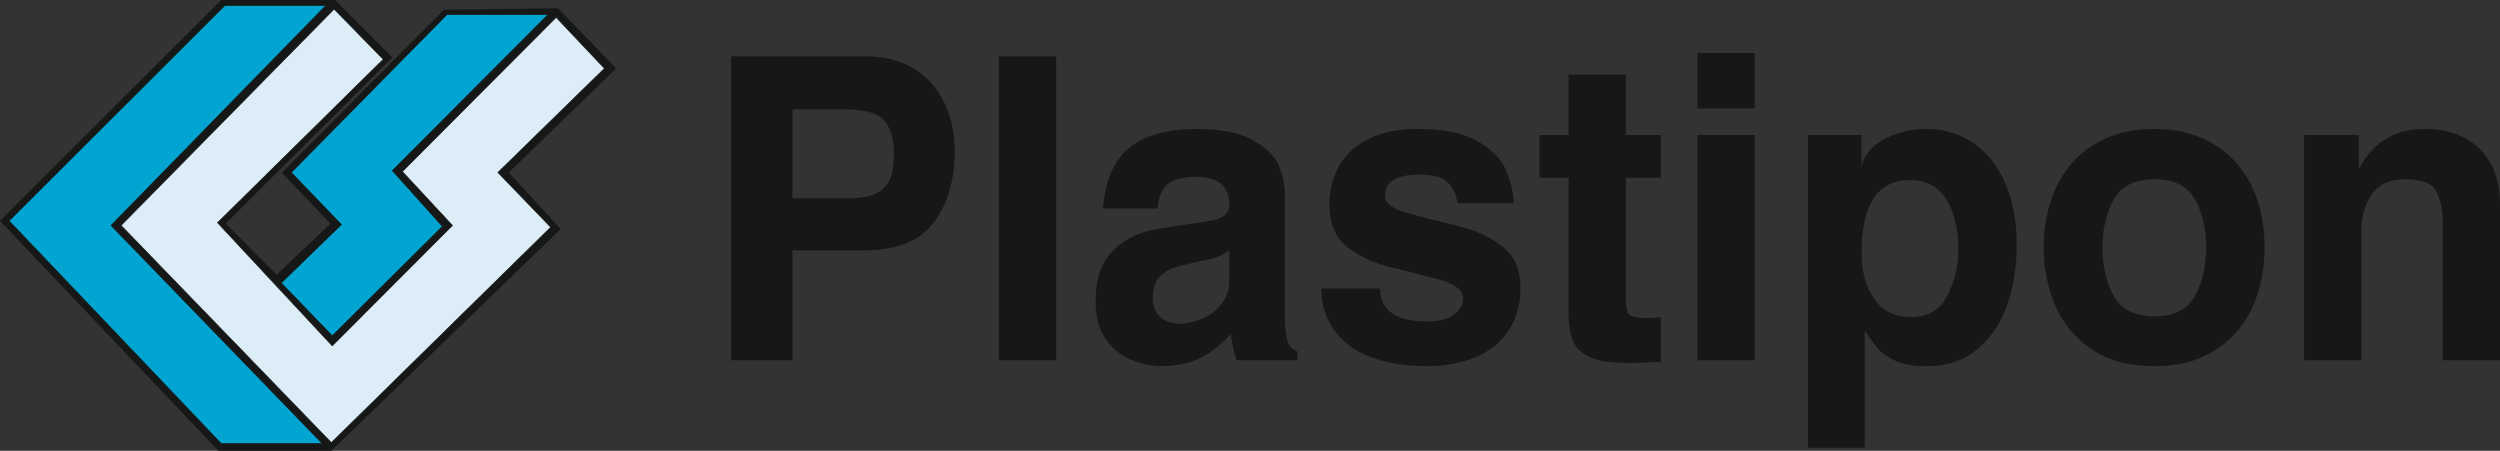
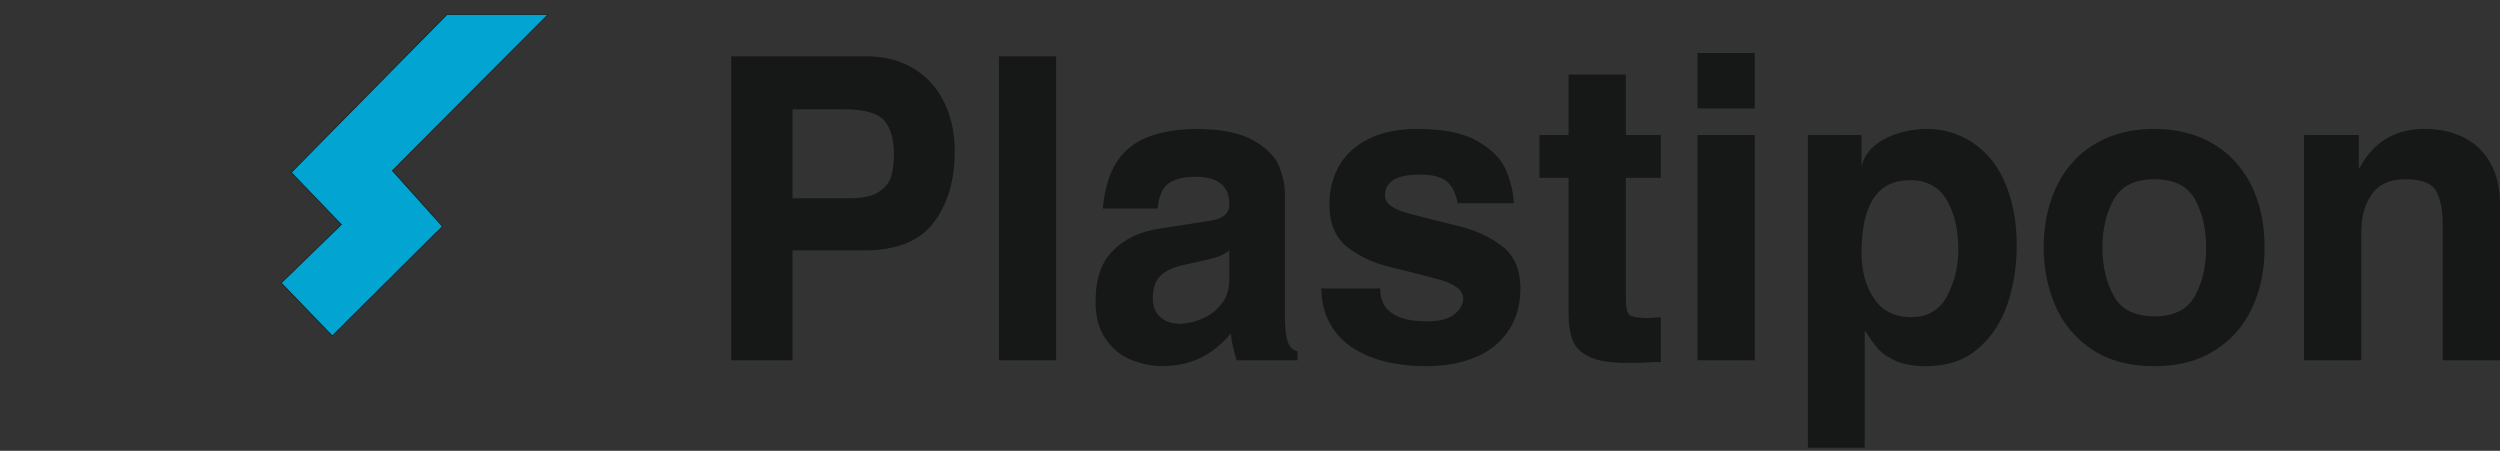
<svg xmlns="http://www.w3.org/2000/svg" version="1.1" id="Layer_1" x="0px" y="0px" width="849.299px" height="153.156px" viewBox="0 0 849.299 153.156" enable-background="new 0 0 849.299 153.156" xml:space="preserve">
  <rect x="0" y="0" width="849.299" height="153.156" fill="#333333" stroke="none" />
  <g>
-     <path fill-rule="evenodd" clip-rule="evenodd" fill="#161717" d="M248.417,122.394V19.126h45.754c4.874,0,9.167,0.851,12.996,2.515   c3.79,1.663,6.961,3.983,9.514,6.923c2.553,2.978,4.486,6.42,5.763,10.327c1.276,3.906,1.895,8.083,1.895,12.569   c0,9.824-2.397,17.869-7.155,24.173c-4.719,6.304-12.686,9.437-23.825,9.437h-24.135v37.323H248.417z M269.224,67.356h19.261   c4.486,0,7.813-0.696,10.018-2.127s3.635-3.21,4.254-5.298c0.619-2.127,0.928-4.681,0.928-7.62c0-4.989-1.083-8.818-3.287-11.37   c-2.166-2.553-6.885-3.83-14.233-3.83h-16.941V67.356z M339.345,122.394V19.126h19.454v103.268H339.345z M372.182,102.475   c0-7.696,1.973-13.459,5.995-17.404c3.984-3.945,9.128-6.382,15.354-7.349l17.753-2.746c4.216-0.657,6.343-2.514,6.343-5.569   c0-6.266-3.868-9.36-11.564-9.36c-3.868,0-6.846,0.735-9.012,2.243c-2.127,1.47-3.404,4.293-3.791,8.548h-18.604   c0.542-6.228,2.011-11.294,4.371-15.277c2.398-3.945,5.801-6.846,10.249-8.741c4.448-1.857,10.018-2.901,16.786-3.017   c8.741,0,15.393,1.314,19.879,3.983c4.526,2.629,7.389,5.569,8.664,8.818c1.238,3.249,1.896,6.343,1.896,9.321v41.54   c0,3.325,0.271,6.033,0.773,8.044c0.581,2.05,1.702,3.326,3.481,3.868v3.017h-20.654c-1.121-3.636-1.778-6.652-1.934-9.089   c-1.973,2.281-4.061,4.216-6.265,5.84c-2.205,1.586-4.68,2.862-7.387,3.79c-2.746,0.851-5.763,1.354-9.167,1.47   c-3.713,0-7.349-0.696-10.868-2.088c-3.52-1.393-6.42-3.713-8.78-7.04C373.342,111.989,372.182,107.696,372.182,102.475   L372.182,102.475z M417.627,85.031c-1.663,1.432-4.022,2.438-7.078,3.095c-3.055,0.696-6.11,1.392-9.128,2.05   c-3.017,0.695-5.415,1.855-7.154,3.52c-1.78,1.663-2.63,4.215-2.63,7.696c0,2.785,0.889,4.912,2.63,6.421   c1.778,1.47,4.021,2.204,6.729,2.204c2.359-0.116,4.834-0.696,7.387-1.74c2.553-1.045,4.719-2.707,6.537-4.95   c1.778-2.205,2.707-5.028,2.707-8.394V85.031z M448.877,97.988h19.996c0,7.465,5.261,11.178,15.818,11.178   c4.255,0,7.389-0.773,9.361-2.398c2.01-1.547,3.017-3.364,3.017-5.337c0-2.823-2.708-4.989-8.161-6.46   c-5.453-1.469-10.984-2.9-16.631-4.254c-5.608-1.315-10.481-3.596-14.543-6.768c-4.061-3.211-6.11-8.045-6.11-14.504   c0-4.835,1.083-9.167,3.287-13.073c2.165-3.829,5.492-6.923,10.017-9.167c4.487-2.243,10.018-3.403,16.593-3.403   c8.856,0,15.665,1.392,20.46,4.176c4.796,2.785,8.007,5.996,9.592,9.708c1.586,3.713,2.514,7.464,2.708,11.37h-19.106   c-0.503-3.094-1.625-5.492-3.404-7.194c-1.778-1.702-4.949-2.552-9.553-2.552c-7.813,0-11.719,2.398-11.719,7.194   c0,2.552,2.668,4.564,7.929,5.956c5.26,1.431,10.829,2.824,16.747,4.254c5.917,1.393,10.945,3.713,15.122,6.923   c4.139,3.172,6.228,7.969,6.228,14.35c0,5.453-1.315,10.172-3.945,14.155c-2.591,4.023-6.305,7.078-11.178,9.128   c-4.834,2.089-10.481,3.133-16.979,3.133c-4.951,0-9.554-0.541-13.847-1.586c-4.293-1.043-8.045-2.668-11.255-4.796   c-3.249-2.204-5.763-4.95-7.58-8.276C449.883,106.42,448.956,102.475,448.877,97.988L448.877,97.988z M532.884,106.768V60.394   h-9.901V45.852h9.901V25.314h19.454v20.537h11.874v14.542h-11.874v41.5c0,2.553,0.387,4.216,1.16,4.989s2.979,1.16,6.575,1.16   c0.503,0,1.238-0.038,2.243-0.116c1.006-0.115,1.663-0.154,1.896-0.154v15.2c-0.928,0-2.437,0.038-4.448,0.154   c-2.05,0.116-3.558,0.155-4.563,0.155h-2.553c-5.531,0-9.747-0.658-12.57-2.012c-2.9-1.354-4.796-3.172-5.763-5.53   C533.387,113.382,532.884,110.404,532.884,106.768L532.884,106.768z M576.667,122.394V45.852h19.454v76.542H576.667z    M576.667,36.84V18.005h19.454V36.84H576.667z M632.4,85.922c0,6.148,1.392,11.332,4.253,15.509   c2.785,4.216,7.04,6.304,12.687,6.304c5.531,0,9.631-2.398,12.146-7.154c2.513-4.836,3.789-10.057,3.789-15.819   c0-6.769-1.314-12.376-3.943-16.824c-2.592-4.486-6.808-6.729-12.57-6.729C637.852,61.207,632.4,69.445,632.4,85.922L632.4,85.922z    M614.183,78.611v-32.76H632.4v11.217c0.966-8.084,11.486-13.266,22.316-13.266c4.062,0,7.891,0.85,11.603,2.514   c3.675,1.701,6.924,4.138,9.747,7.426c2.785,3.249,4.988,7.426,6.613,12.492c1.625,5.028,2.437,10.792,2.437,17.25   c0,6.846-1.006,13.421-3.094,19.648c-2.051,6.188-5.377,11.332-10.018,15.277c-4.641,4.021-10.52,5.994-17.714,5.994   c-4.1,0-7.466-0.58-10.133-1.74c-2.63-1.16-4.681-2.553-6.15-4.177c-1.432-1.625-2.822-3.597-4.216-5.879h-0.31v39.489h-19.299   V78.611z M749.475,84.142c0-6.343-1.277-11.796-3.791-16.399c-2.553-4.564-7.117-6.845-13.731-6.845   c-6.729,0-11.331,2.281-13.884,6.885c-2.553,4.602-3.83,10.055-3.83,16.359c0,6.267,1.277,11.72,3.83,16.36   c2.553,4.642,7.155,6.963,13.884,6.963c6.614,0,11.179-2.321,13.731-6.963C748.198,95.861,749.475,90.408,749.475,84.142   L749.475,84.142z M694.282,84.181c0-5.492,0.735-10.675,2.282-15.548c1.548-4.874,3.868-9.205,7.001-12.88   c3.133-3.712,7.078-6.652,11.835-8.741c4.757-2.127,10.288-3.209,16.593-3.209c5.607,0,10.752,0.966,15.354,2.822   c4.641,1.896,8.547,4.604,11.835,8.122c3.288,3.559,5.801,7.774,7.543,12.764c1.74,4.951,2.59,10.521,2.59,16.67   c0,7.658-1.432,14.504-4.293,20.576c-2.862,6.072-7.117,10.868-12.763,14.388c-5.608,3.52-12.377,5.26-20.267,5.26   c-8.663,0-15.781-1.934-21.466-5.801c-5.646-3.829-9.785-8.818-12.377-14.969C695.558,97.524,694.282,91.026,694.282,84.181   L694.282,84.181z M782.737,122.394V45.852h18.603v11.14h0.271c4.718-8.78,12.066-13.188,22.046-13.188   c5.259,0,9.785,1.005,13.652,3.055c3.829,2.01,6.807,4.95,8.896,8.818c2.049,3.829,3.094,8.432,3.094,13.73v52.987h-19.455V76.097   c0-4.68-0.734-8.393-2.204-11.139c-1.47-2.708-4.99-4.061-10.482-4.061c-5.182,0-9.011,1.702-11.408,5.066   c-2.36,3.365-3.559,7.58-3.559,12.608v43.821H782.737z" />
-     <polygon fill-rule="evenodd" clip-rule="evenodd" fill="#161717" points="113.812,0 75.147,0 0,75.033 74.211,153.156    112.564,153.156 190.489,77.811 172.857,58.592 209.339,23.244 189.553,2.806 150.775,3.316 95.783,58.649 112.252,75.969    93.998,93.316 76.678,75.969 133.286,19.531  " />
-     <polygon fill-rule="evenodd" clip-rule="evenodd" fill="#02A5D1" stroke="#161717" stroke-width="0.227" stroke-miterlimit="10" points="   110.693,1.871 76.394,1.871 3.09,75.033 75.147,150.689 109.475,150.689 37.729,76.592  " />
+     <path fill-rule="evenodd" clip-rule="evenodd" fill="#161717" d="M248.417,122.394V19.126h45.754c4.874,0,9.167,0.851,12.996,2.515   c3.79,1.663,6.961,3.983,9.514,6.923c2.553,2.978,4.486,6.42,5.763,10.327c1.276,3.906,1.895,8.083,1.895,12.569   c0,9.824-2.397,17.869-7.155,24.173c-4.719,6.304-12.686,9.437-23.825,9.437h-24.135v37.323H248.417z M269.224,67.356h19.261   c4.486,0,7.813-0.696,10.018-2.127s3.635-3.21,4.254-5.298c0.619-2.127,0.928-4.681,0.928-7.62c0-4.989-1.083-8.818-3.287-11.37   c-2.166-2.553-6.885-3.83-14.233-3.83h-16.941V67.356z M339.345,122.394V19.126h19.454v103.268H339.345z M372.182,102.475   c0-7.696,1.973-13.459,5.995-17.404c3.984-3.945,9.128-6.382,15.354-7.349l17.753-2.746c4.216-0.657,6.343-2.514,6.343-5.569   c0-6.266-3.868-9.36-11.564-9.36c-3.868,0-6.846,0.735-9.012,2.243c-2.127,1.47-3.404,4.293-3.791,8.548h-18.604   c0.542-6.228,2.011-11.294,4.371-15.277c2.398-3.945,5.801-6.846,10.249-8.741c4.448-1.857,10.018-2.901,16.786-3.017   c8.741,0,15.393,1.314,19.879,3.983c4.526,2.629,7.389,5.569,8.664,8.818c1.238,3.249,1.896,6.343,1.896,9.321v41.54   c0,3.325,0.271,6.033,0.773,8.044c0.581,2.05,1.702,3.326,3.481,3.868v3.017h-20.654c-1.121-3.636-1.778-6.652-1.934-9.089   c-1.973,2.281-4.061,4.216-6.265,5.84c-2.205,1.586-4.68,2.862-7.387,3.79c-2.746,0.851-5.763,1.354-9.167,1.47   c-3.713,0-7.349-0.696-10.868-2.088c-3.52-1.393-6.42-3.713-8.78-7.04C373.342,111.989,372.182,107.696,372.182,102.475   L372.182,102.475z M417.627,85.031c-1.663,1.432-4.022,2.438-7.078,3.095c-3.055,0.696-6.11,1.392-9.128,2.05   c-3.017,0.695-5.415,1.855-7.154,3.52c-1.78,1.663-2.63,4.215-2.63,7.696c0,2.785,0.889,4.912,2.63,6.421   c1.778,1.47,4.021,2.204,6.729,2.204c2.359-0.116,4.834-0.696,7.387-1.74c2.553-1.045,4.719-2.707,6.537-4.95   c1.778-2.205,2.707-5.028,2.707-8.394V85.031z M448.877,97.988h19.996c0,7.465,5.261,11.178,15.818,11.178   c4.255,0,7.389-0.773,9.361-2.398c2.01-1.547,3.017-3.364,3.017-5.337c0-2.823-2.708-4.989-8.161-6.46   c-5.453-1.469-10.984-2.9-16.631-4.254c-5.608-1.315-10.481-3.596-14.543-6.768c-4.061-3.211-6.11-8.045-6.11-14.504   c0-4.835,1.083-9.167,3.287-13.073c2.165-3.829,5.492-6.923,10.017-9.167c4.487-2.243,10.018-3.403,16.593-3.403   c8.856,0,15.665,1.392,20.46,4.176c4.796,2.785,8.007,5.996,9.592,9.708c1.586,3.713,2.514,7.464,2.708,11.37h-19.106   c-0.503-3.094-1.625-5.492-3.404-7.194c-1.778-1.702-4.949-2.552-9.553-2.552c-7.813,0-11.719,2.398-11.719,7.194   c0,2.552,2.668,4.564,7.929,5.956c5.26,1.431,10.829,2.824,16.747,4.254c5.917,1.393,10.945,3.713,15.122,6.923   c4.139,3.172,6.228,7.969,6.228,14.35c0,5.453-1.315,10.172-3.945,14.155c-2.591,4.023-6.305,7.078-11.178,9.128   c-4.834,2.089-10.481,3.133-16.979,3.133c-4.951,0-9.554-0.541-13.847-1.586c-4.293-1.043-8.045-2.668-11.255-4.796   c-3.249-2.204-5.763-4.95-7.58-8.276C449.883,106.42,448.956,102.475,448.877,97.988L448.877,97.988M532.884,106.768V60.394   h-9.901V45.852h9.901V25.314h19.454v20.537h11.874v14.542h-11.874v41.5c0,2.553,0.387,4.216,1.16,4.989s2.979,1.16,6.575,1.16   c0.503,0,1.238-0.038,2.243-0.116c1.006-0.115,1.663-0.154,1.896-0.154v15.2c-0.928,0-2.437,0.038-4.448,0.154   c-2.05,0.116-3.558,0.155-4.563,0.155h-2.553c-5.531,0-9.747-0.658-12.57-2.012c-2.9-1.354-4.796-3.172-5.763-5.53   C533.387,113.382,532.884,110.404,532.884,106.768L532.884,106.768z M576.667,122.394V45.852h19.454v76.542H576.667z    M576.667,36.84V18.005h19.454V36.84H576.667z M632.4,85.922c0,6.148,1.392,11.332,4.253,15.509   c2.785,4.216,7.04,6.304,12.687,6.304c5.531,0,9.631-2.398,12.146-7.154c2.513-4.836,3.789-10.057,3.789-15.819   c0-6.769-1.314-12.376-3.943-16.824c-2.592-4.486-6.808-6.729-12.57-6.729C637.852,61.207,632.4,69.445,632.4,85.922L632.4,85.922z    M614.183,78.611v-32.76H632.4v11.217c0.966-8.084,11.486-13.266,22.316-13.266c4.062,0,7.891,0.85,11.603,2.514   c3.675,1.701,6.924,4.138,9.747,7.426c2.785,3.249,4.988,7.426,6.613,12.492c1.625,5.028,2.437,10.792,2.437,17.25   c0,6.846-1.006,13.421-3.094,19.648c-2.051,6.188-5.377,11.332-10.018,15.277c-4.641,4.021-10.52,5.994-17.714,5.994   c-4.1,0-7.466-0.58-10.133-1.74c-2.63-1.16-4.681-2.553-6.15-4.177c-1.432-1.625-2.822-3.597-4.216-5.879h-0.31v39.489h-19.299   V78.611z M749.475,84.142c0-6.343-1.277-11.796-3.791-16.399c-2.553-4.564-7.117-6.845-13.731-6.845   c-6.729,0-11.331,2.281-13.884,6.885c-2.553,4.602-3.83,10.055-3.83,16.359c0,6.267,1.277,11.72,3.83,16.36   c2.553,4.642,7.155,6.963,13.884,6.963c6.614,0,11.179-2.321,13.731-6.963C748.198,95.861,749.475,90.408,749.475,84.142   L749.475,84.142z M694.282,84.181c0-5.492,0.735-10.675,2.282-15.548c1.548-4.874,3.868-9.205,7.001-12.88   c3.133-3.712,7.078-6.652,11.835-8.741c4.757-2.127,10.288-3.209,16.593-3.209c5.607,0,10.752,0.966,15.354,2.822   c4.641,1.896,8.547,4.604,11.835,8.122c3.288,3.559,5.801,7.774,7.543,12.764c1.74,4.951,2.59,10.521,2.59,16.67   c0,7.658-1.432,14.504-4.293,20.576c-2.862,6.072-7.117,10.868-12.763,14.388c-5.608,3.52-12.377,5.26-20.267,5.26   c-8.663,0-15.781-1.934-21.466-5.801c-5.646-3.829-9.785-8.818-12.377-14.969C695.558,97.524,694.282,91.026,694.282,84.181   L694.282,84.181z M782.737,122.394V45.852h18.603v11.14h0.271c4.718-8.78,12.066-13.188,22.046-13.188   c5.259,0,9.785,1.005,13.652,3.055c3.829,2.01,6.807,4.95,8.896,8.818c2.049,3.829,3.094,8.432,3.094,13.73v52.987h-19.455V76.097   c0-4.68-0.734-8.393-2.204-11.139c-1.47-2.708-4.99-4.061-10.482-4.061c-5.182,0-9.011,1.702-11.408,5.066   c-2.36,3.365-3.559,7.58-3.559,12.608v43.821H782.737z" />
    <polygon fill-rule="evenodd" clip-rule="evenodd" fill="#02A5D1" stroke="#161717" stroke-width="0.227" stroke-miterlimit="10" points="   186.152,4.961 151.824,4.961 98.958,58.592 115.966,76.28 95.556,96.123 112.876,114.095 150.293,76.904 133.286,57.969  " />
-     <polygon fill-rule="evenodd" clip-rule="evenodd" fill="#DDEDF8" stroke="#161717" stroke-width="0.227" stroke-miterlimit="10" points="   188.93,5.896 136.687,58.28 153.695,76.592 112.876,117.496 73.9,75.657 130.196,20.154 113.5,3.09 41.131,76.592 112.564,150.378    187.087,77.188 169.144,58.592 205.342,23.244  " />
  </g>
</svg>